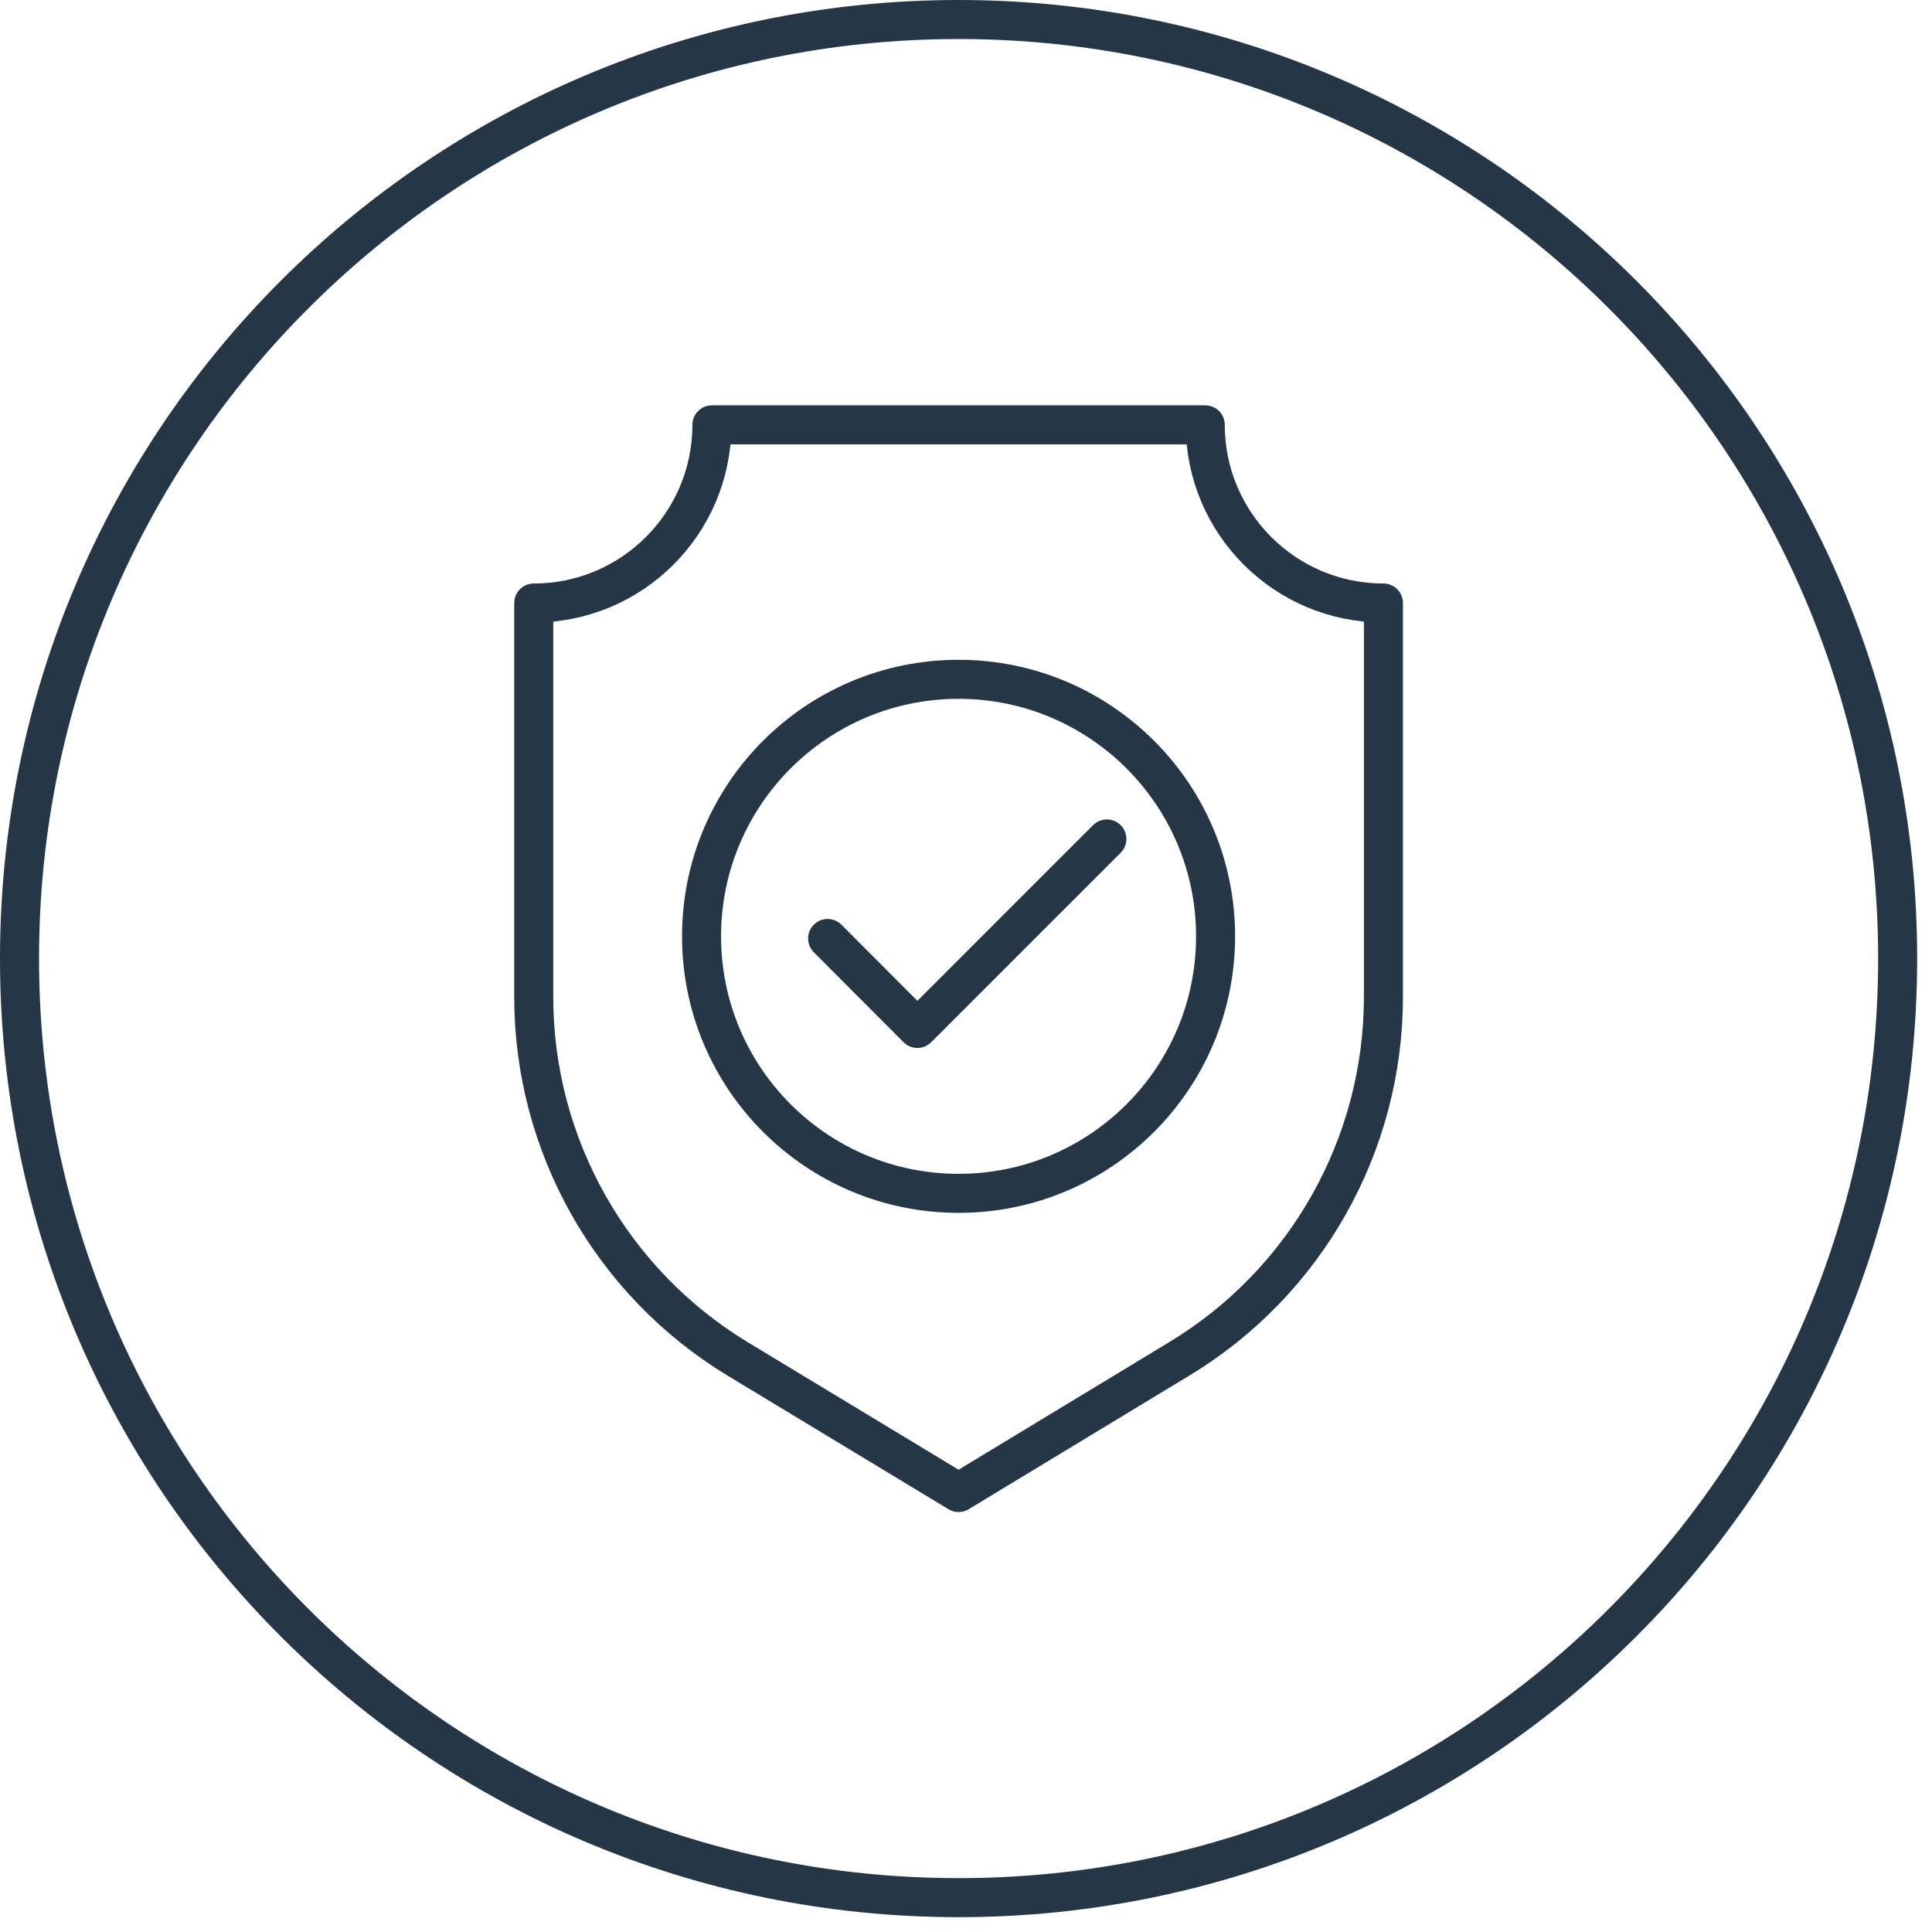
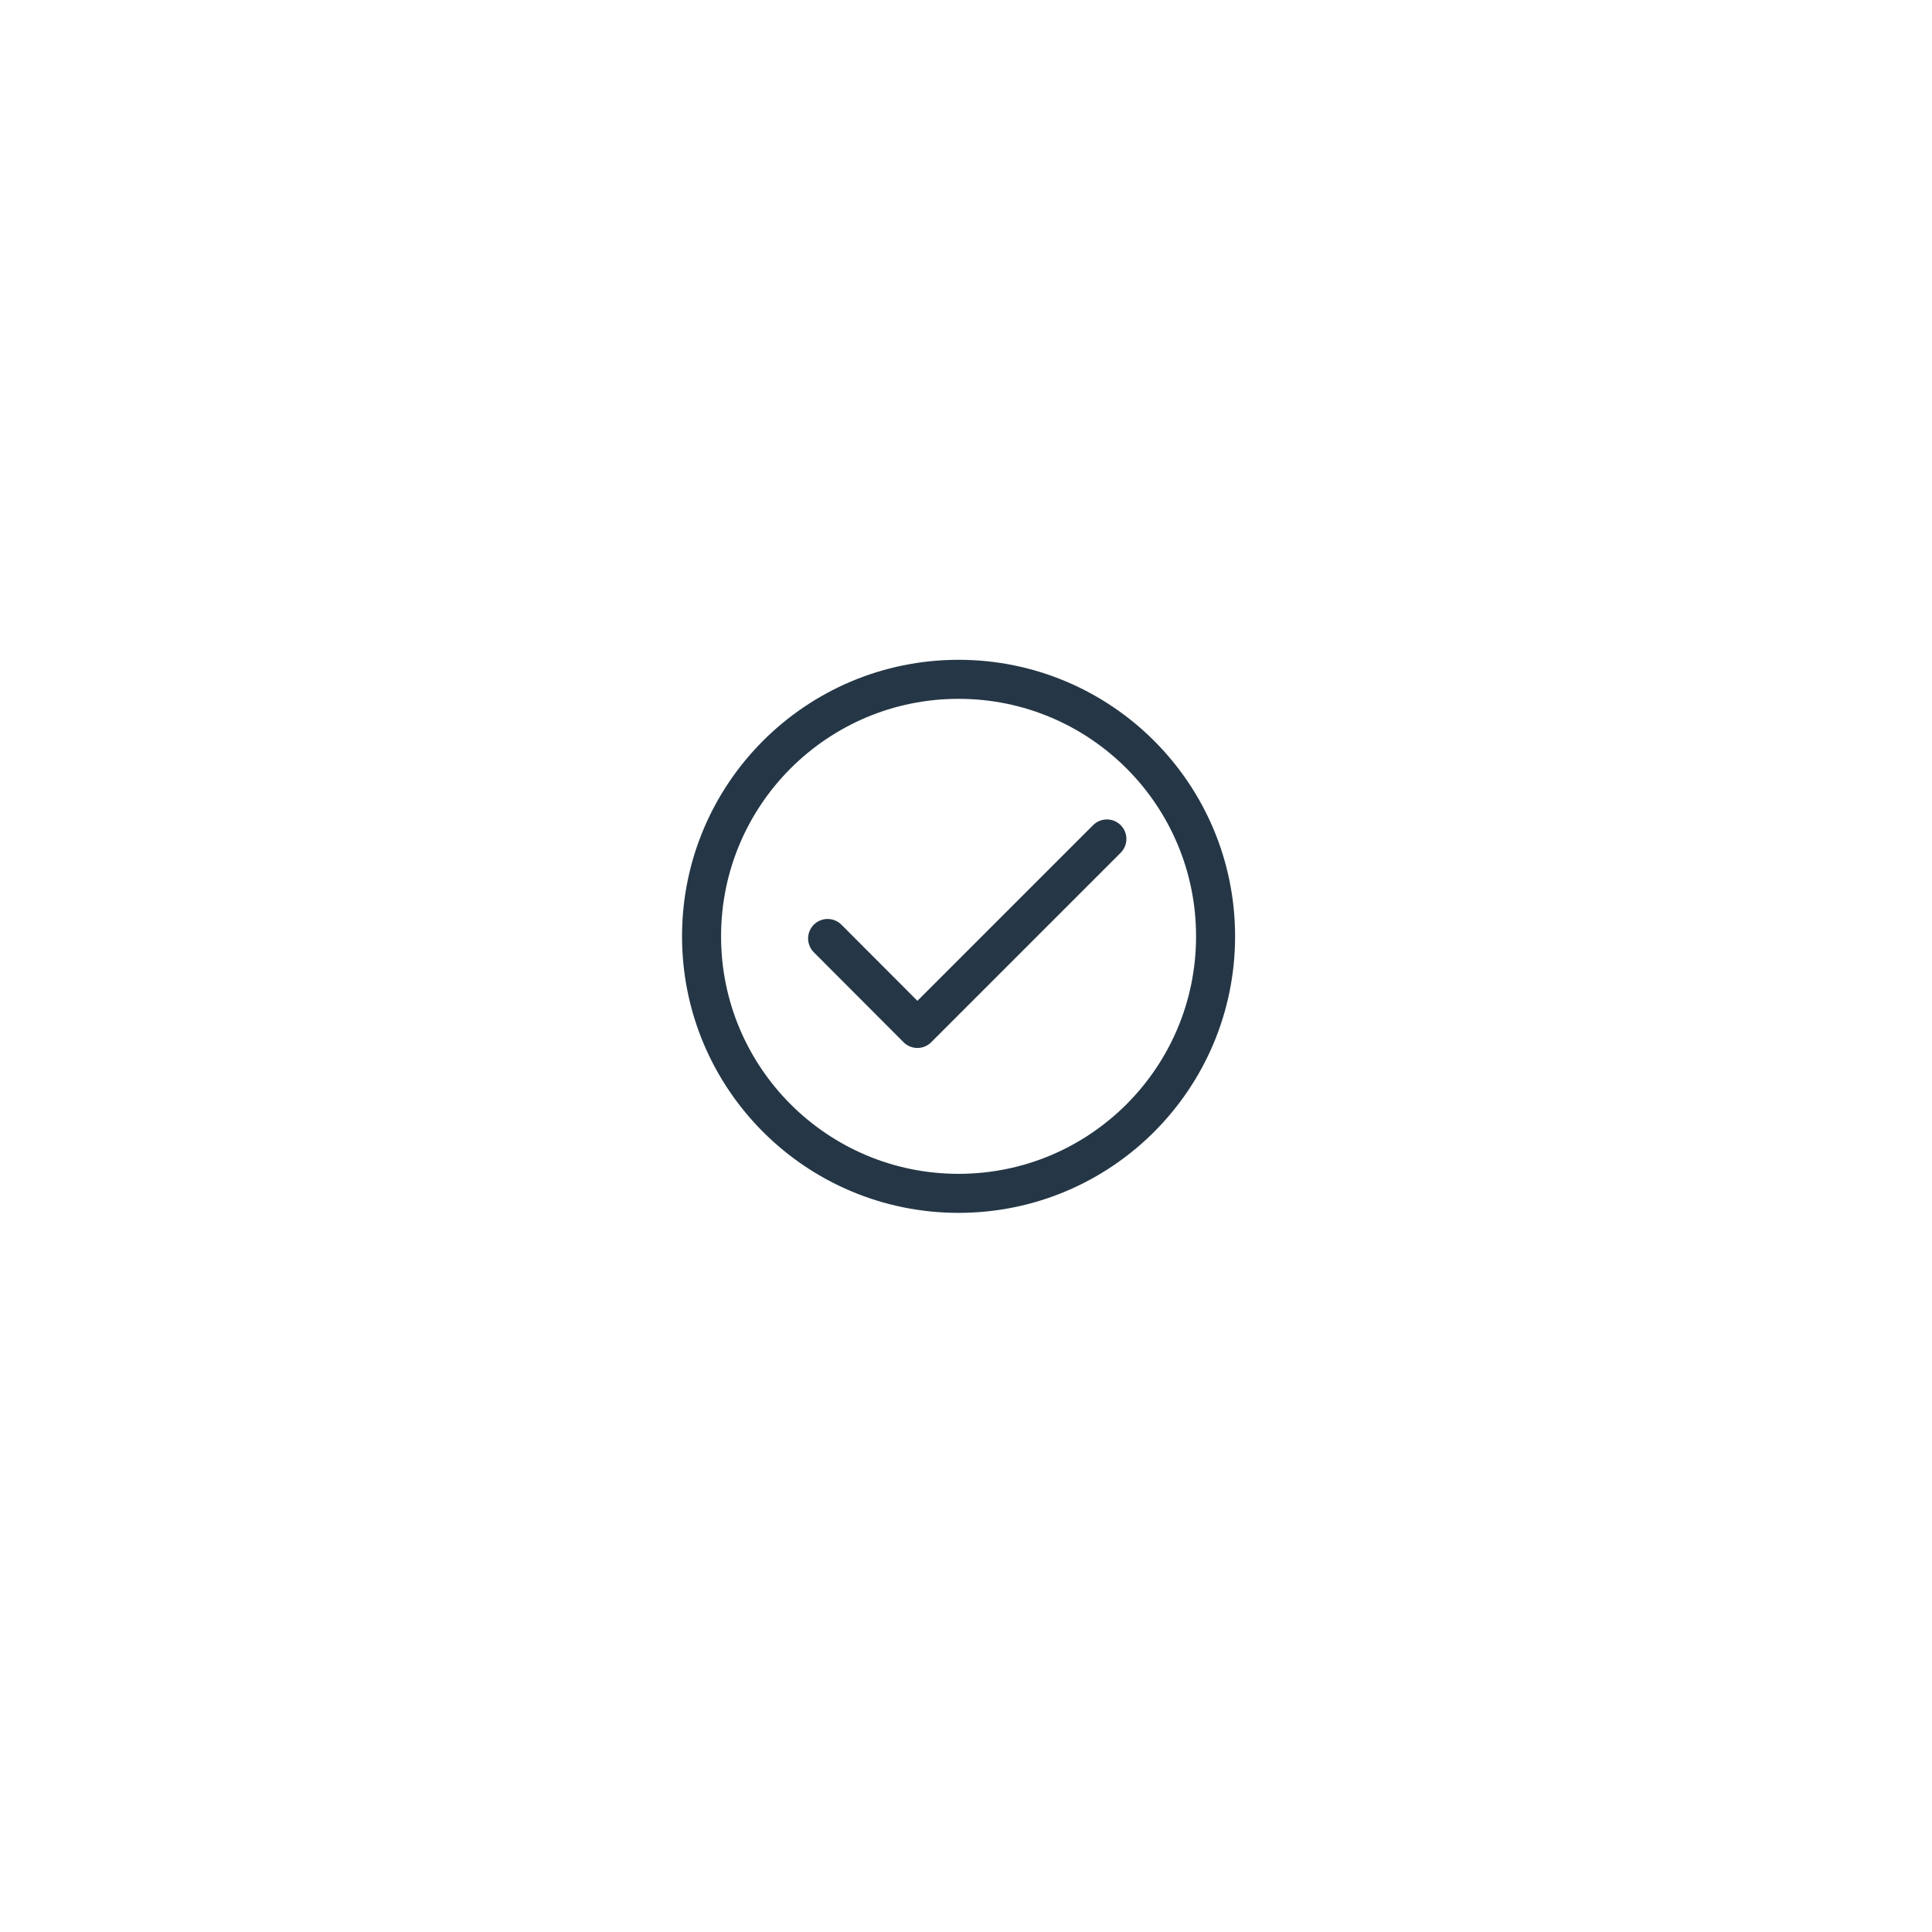
<svg xmlns="http://www.w3.org/2000/svg" width="99" height="99" viewBox="0 0 99 99" fill="none">
-   <path d="M49.12 97.24C75.696 97.24 97.24 75.696 97.24 49.12C97.24 22.544 75.696 1 49.12 1C22.544 1 1 22.544 1 49.12C1 75.696 22.544 97.24 49.12 97.24Z" stroke="#253746" stroke-width="2" stroke-miterlimit="10" />
-   <path d="M49.12 76.48L37.81 69.64C31.32 65.71 27.35 58.67 27.35 51.09V30.9C32.39 30.9 36.48 26.81 36.48 21.77H61.76C61.76 26.81 65.85 30.9 70.89 30.9V51.08C70.89 58.67 66.92 65.71 60.43 69.63L49.12 76.48Z" stroke="#253746" stroke-width="2" stroke-miterlimit="10" stroke-linecap="round" stroke-linejoin="round" />
  <path d="M49.119 61.15C56.393 61.15 62.289 55.254 62.289 47.98C62.289 40.706 56.393 34.81 49.119 34.81C41.846 34.81 35.949 40.706 35.949 47.98C35.949 55.254 41.846 61.15 49.119 61.15Z" stroke="#253746" stroke-width="2" stroke-miterlimit="10" stroke-linecap="round" stroke-linejoin="round" />
  <path d="M42.409 48.09L47.009 52.7L56.719 42.99" stroke="#253746" stroke-width="2" stroke-miterlimit="10" stroke-linecap="round" stroke-linejoin="round" />
</svg>